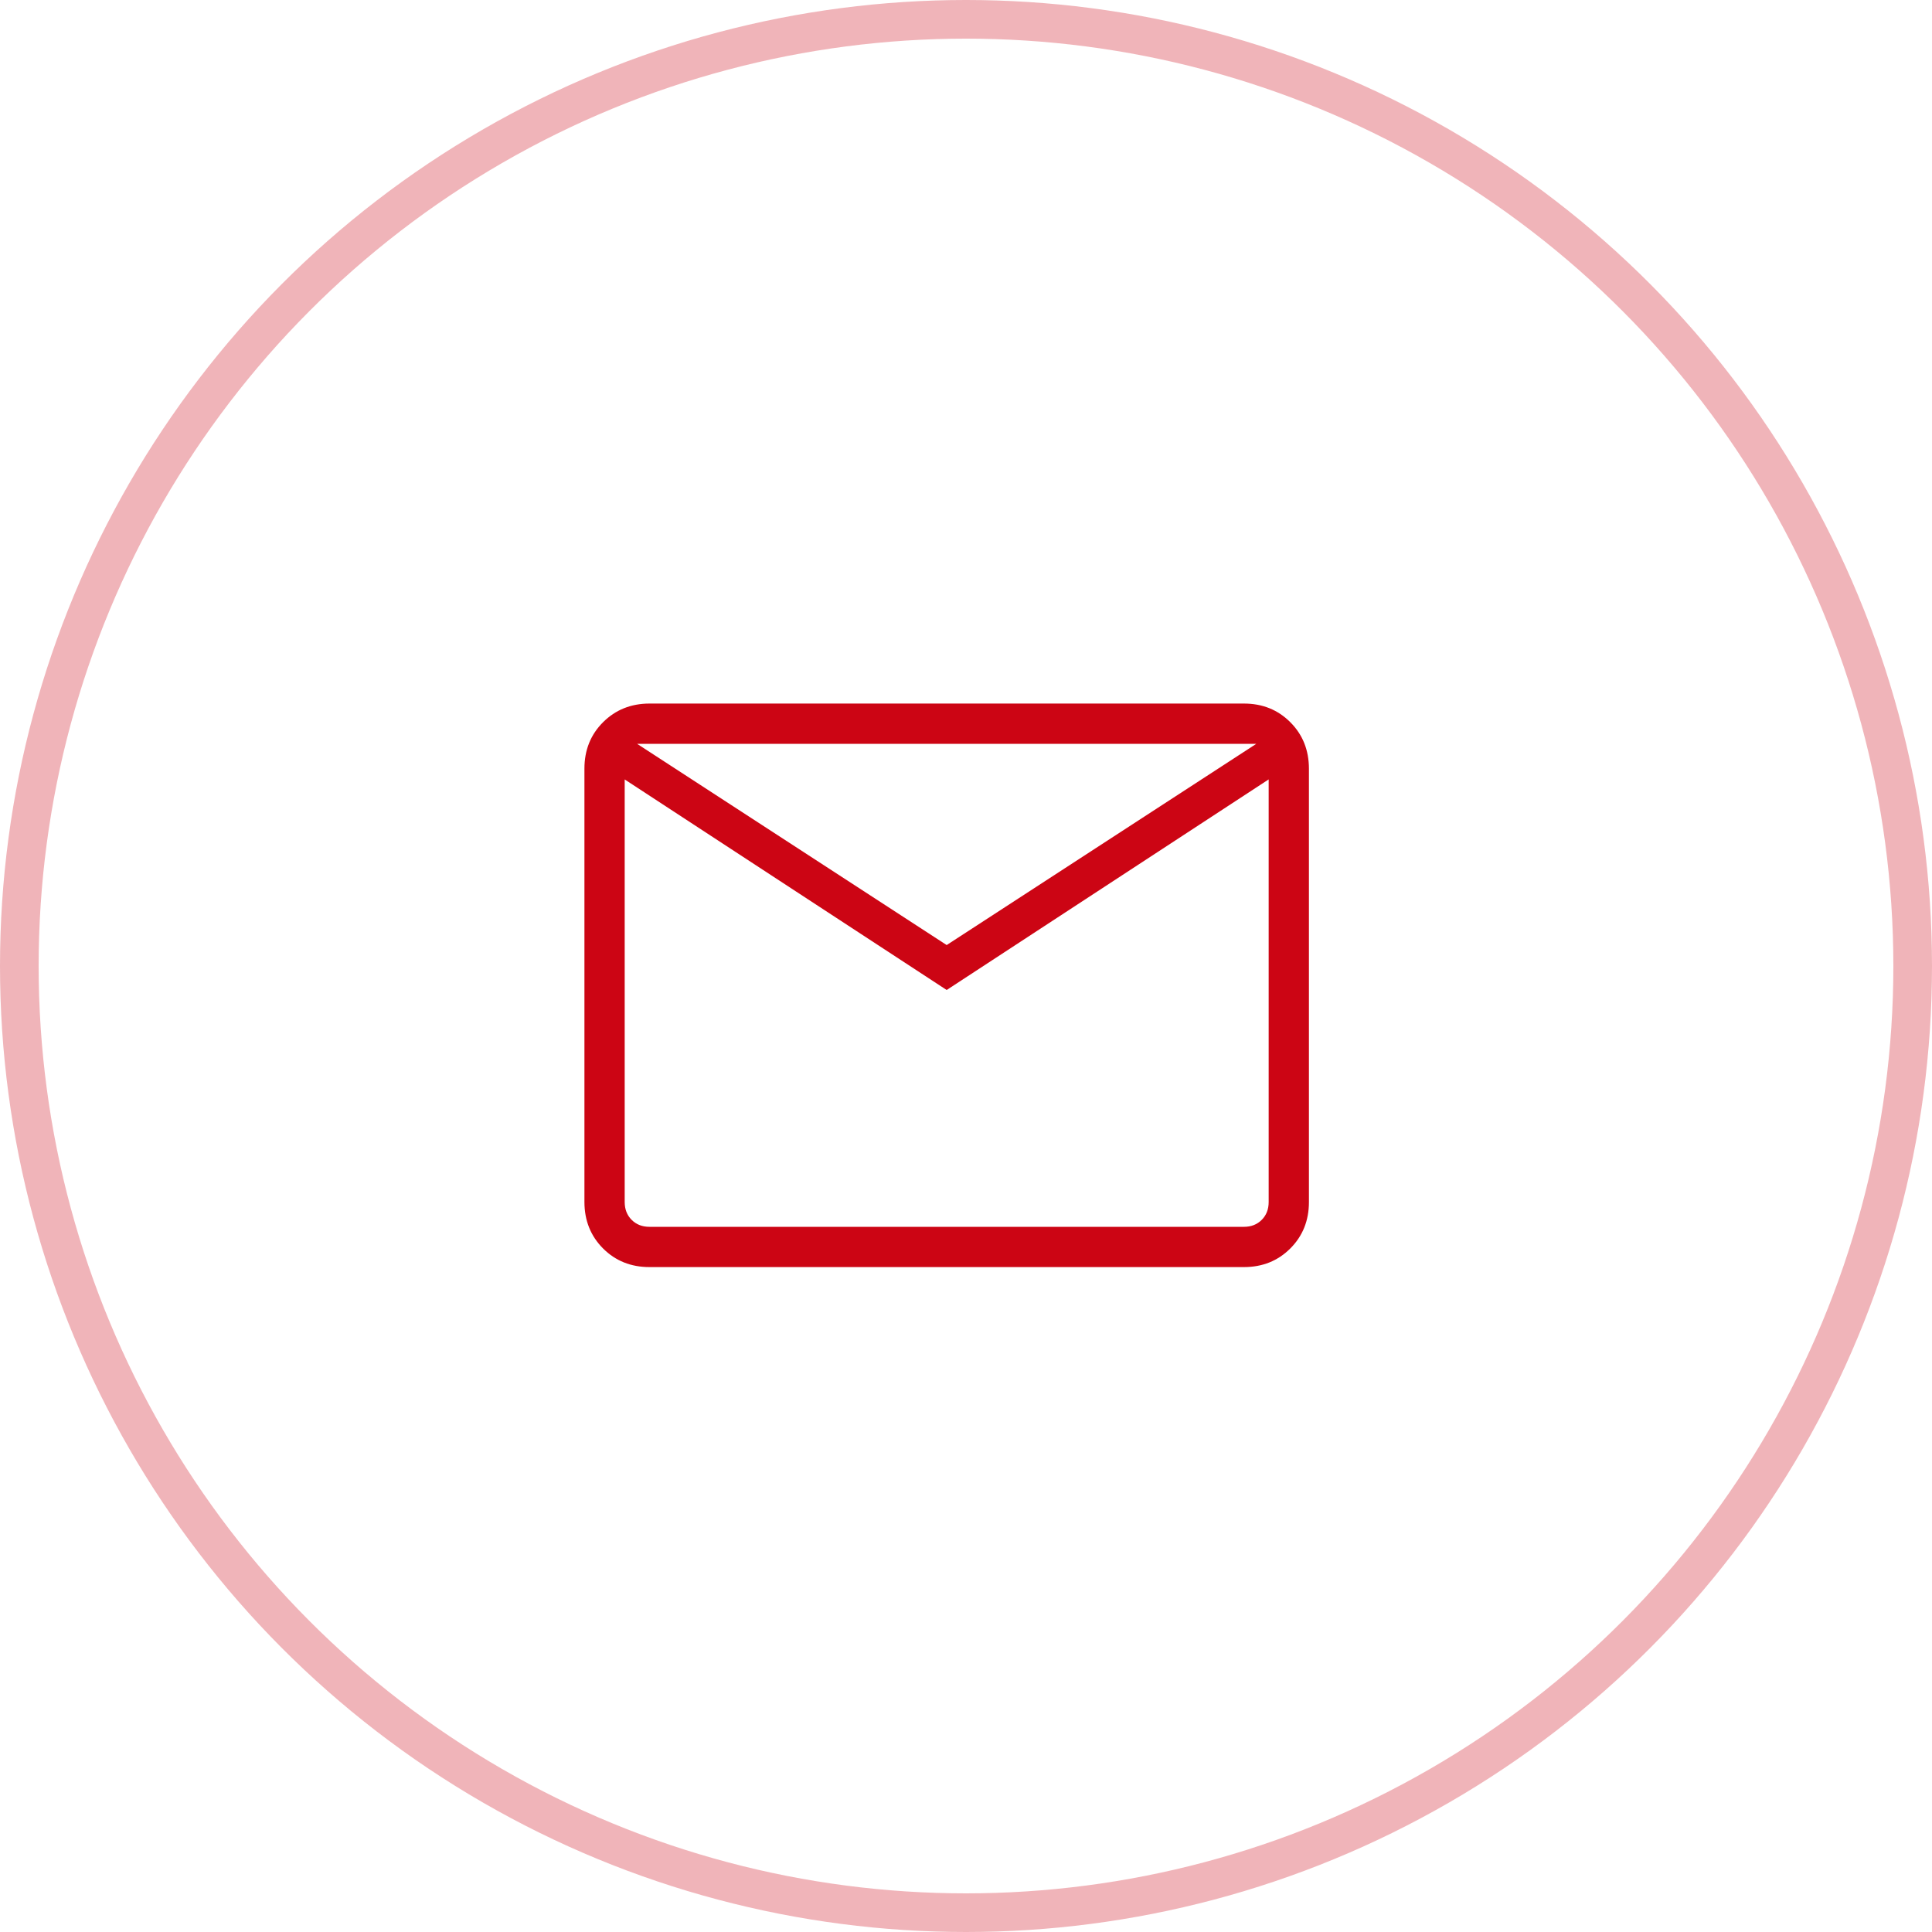
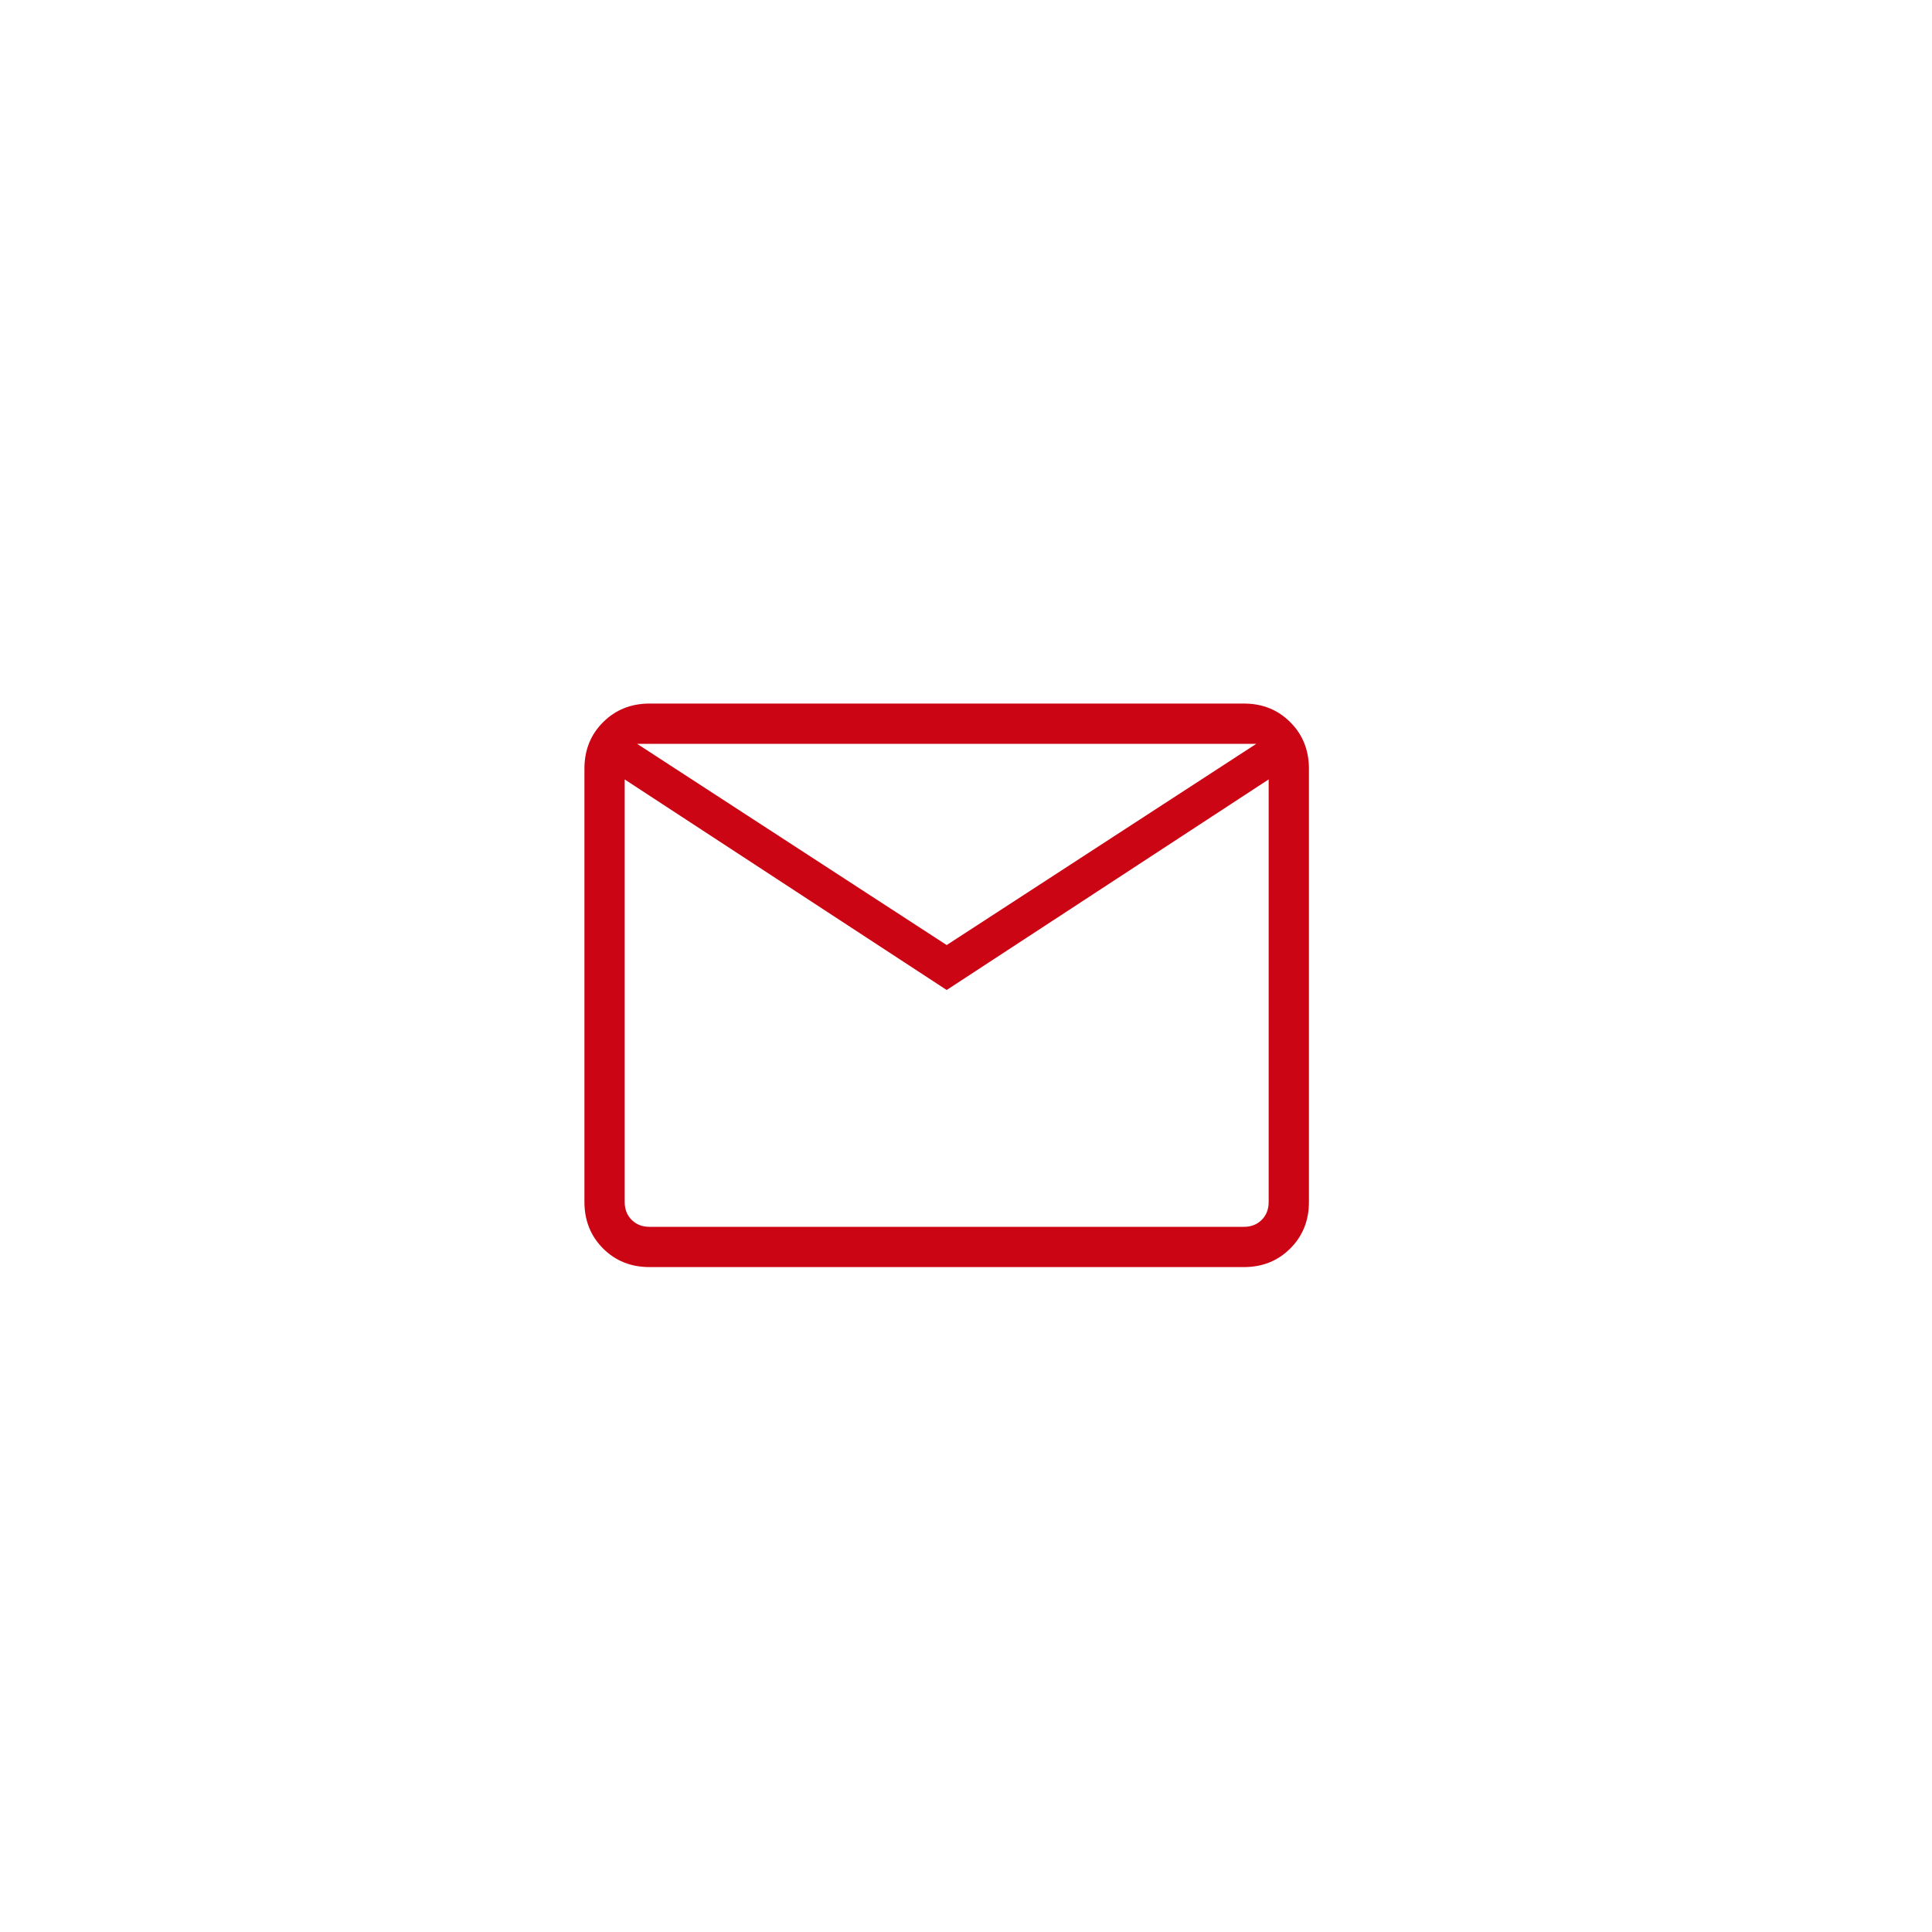
<svg xmlns="http://www.w3.org/2000/svg" width="50" height="50" viewBox="0 0 50 50" fill="none">
  <path d="M16.808 32.792C16.328 32.792 15.928 32.631 15.607 32.31C15.287 31.989 15.126 31.589 15.125 31.108V19.892C15.125 19.412 15.286 19.011 15.607 18.691C15.929 18.37 16.329 18.209 16.807 18.208H32.193C32.672 18.208 33.072 18.369 33.393 18.691C33.714 19.012 33.874 19.412 33.875 19.892V31.109C33.875 31.588 33.714 31.989 33.393 32.31C33.071 32.632 32.671 32.792 32.193 32.792H16.808ZM24.5 25.621L16.167 20.172V31.109C16.167 31.296 16.227 31.45 16.347 31.57C16.467 31.69 16.621 31.75 16.808 31.75H32.193C32.38 31.75 32.533 31.69 32.653 31.57C32.773 31.45 32.833 31.296 32.833 31.108V20.171L24.5 25.621ZM24.5 24.458L32.513 19.25H16.488L24.5 24.458ZM16.167 20.172V19.25V31.109C16.167 31.296 16.227 31.45 16.347 31.57C16.467 31.69 16.621 31.75 16.808 31.75H16.167V20.172Z" fill="#CC0514" />
-   <circle cx="25" cy="25" r="24.5" stroke="#CC0514" stroke-opacity="0.3" />
</svg>